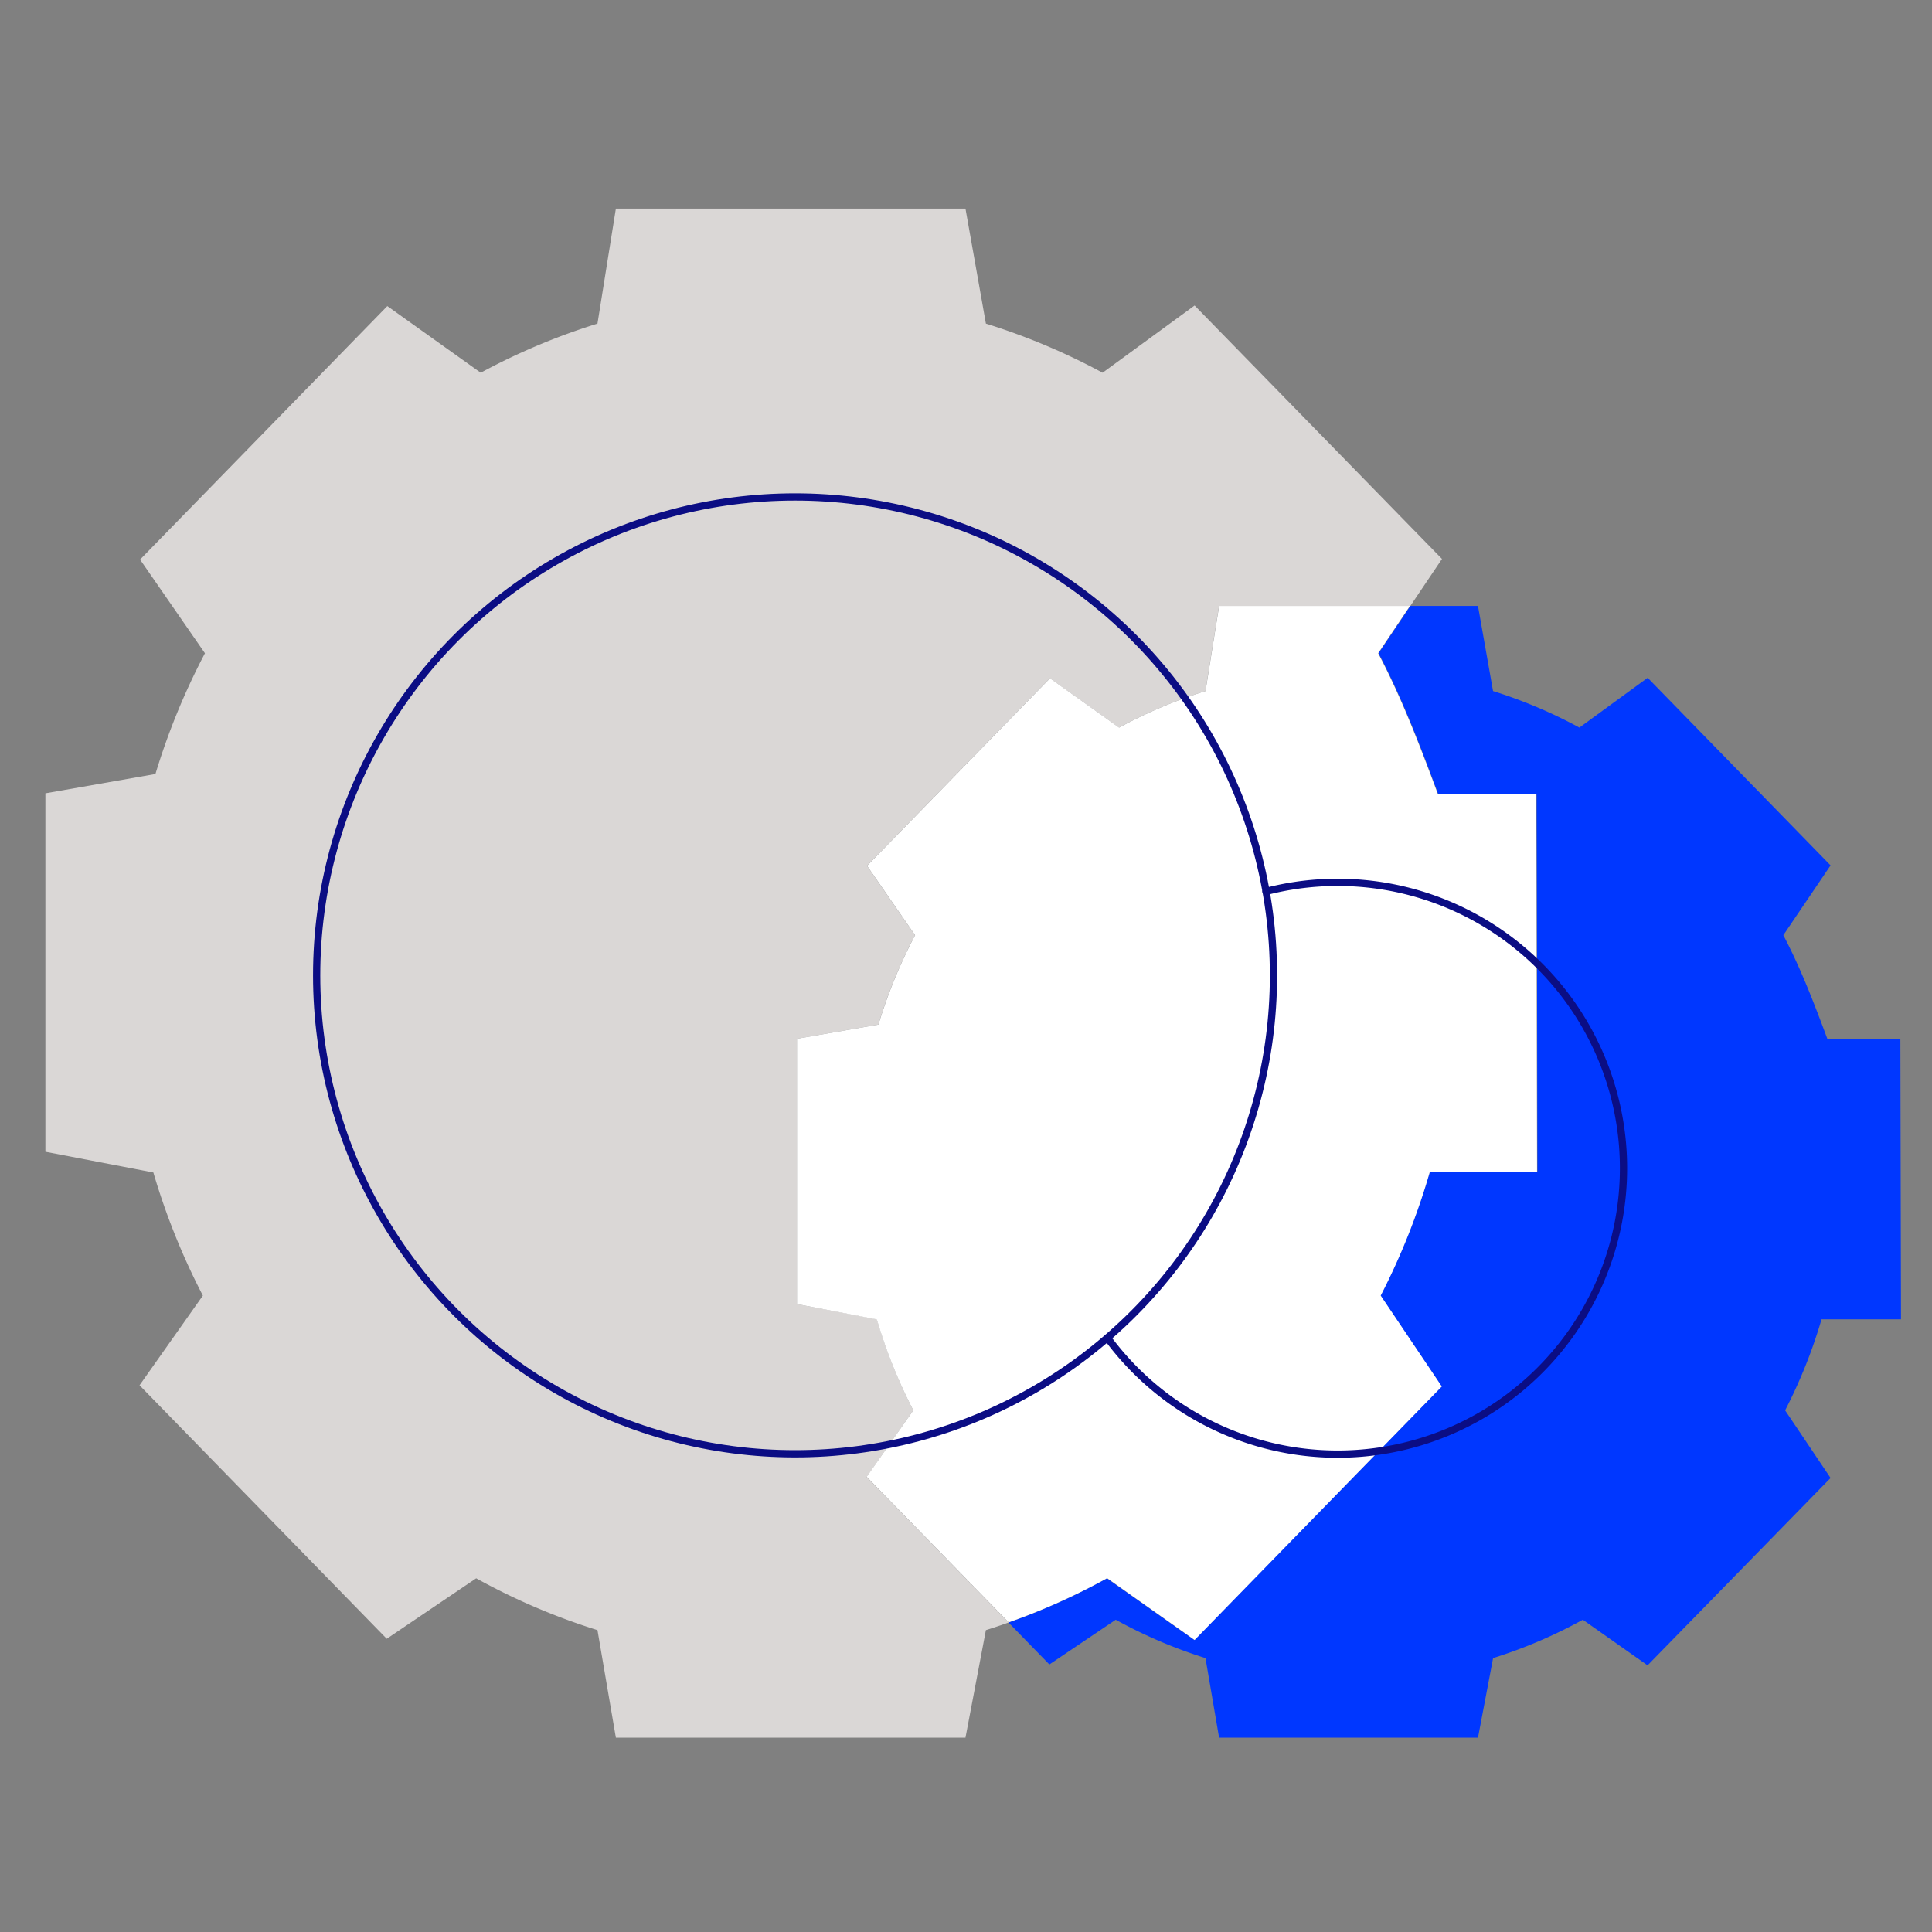
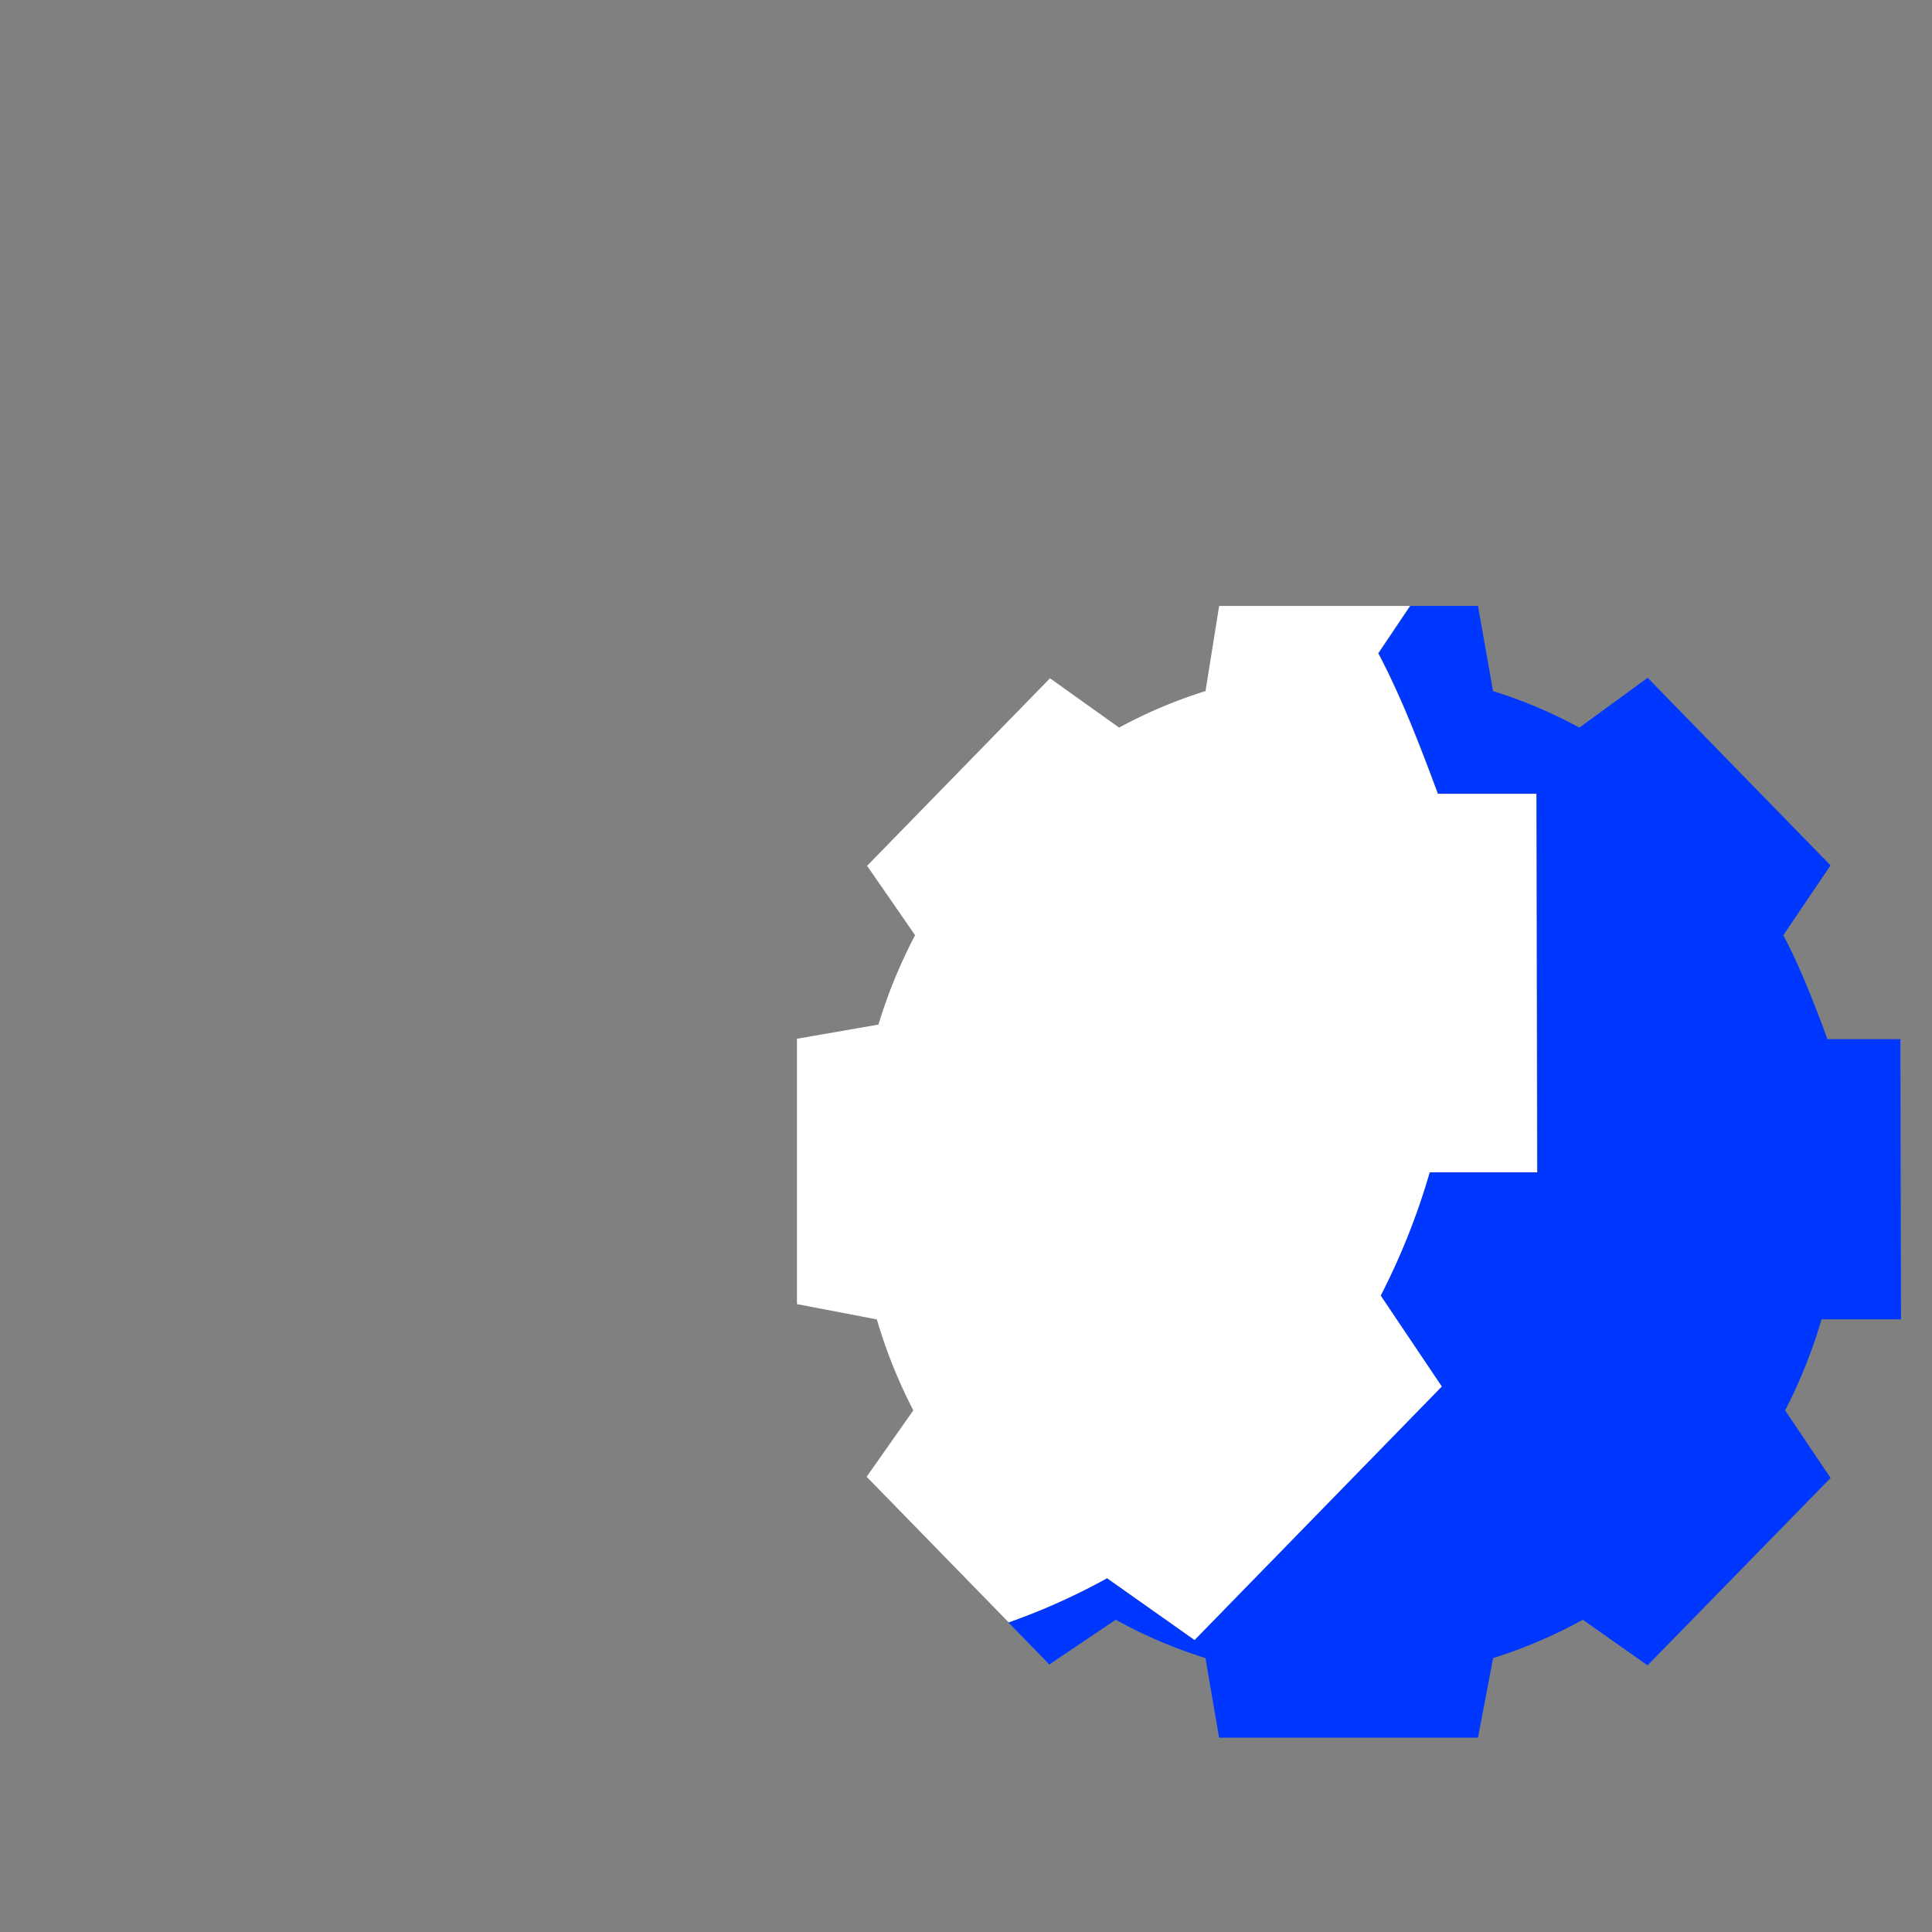
<svg xmlns="http://www.w3.org/2000/svg" id="Layer_1" data-name="Layer 1" viewBox="0 0 400 400">
  <rect x="0" y="0" width="400" height="400" fill="#808080" stroke="none" />
  <defs>
    <style>.cls-1{fill:#dad7d6;}.cls-2{fill:#0037ff;}.cls-3{fill:#fff;}.cls-4{fill:none;stroke:#0b0d84;stroke-linecap:round;stroke-linejoin:round;stroke-width:1.5px;}</style>
  </defs>
-   <path class="cls-1" d="M189.09,292a105.6,105.6,0,0,1-7.53-18.88L165,270V215.06l16.85-2.93a105.79,105.79,0,0,1,7.59-18.51l-9.94-14.36,37.87-38.83,14.31,10.21a99.81,99.81,0,0,1,17.89-7.56l2.82-17.63H292l6.55-9.73L247.33,63.25,228.28,77.17A135.26,135.26,0,0,0,204.12,67l-4.23-23.81H127.51L123.7,67A135.35,135.35,0,0,0,99.53,77.17L80.19,63.37,29,115.85l13.43,19.4a142.43,142.43,0,0,0-10.25,25l-22.78,4v74.21l22.35,4.29A142.87,142.87,0,0,0,42,268.24L28.89,286.81l51.18,52.48,18.52-12.52A135.17,135.17,0,0,0,123.7,337.5l3.81,22.27h72.38l4.23-22.27q2.37-.74,4.71-1.58l-29.4-30.14Z" />
  <path class="cls-2" d="M377.13,273.15h16.45l-.13-58H378.36c-3.51-9.48-6.06-15.67-9.14-21.53L379,179.17l-37.87-38.84L327,150.64a100,100,0,0,0-17.88-7.56L306,125.45H292l-6.59,9.8c4.16,7.92,7.6,16.28,12.34,29.1h20.4l.16,78.37H296a142.09,142.09,0,0,1-10.18,25.52l12.65,18.82-51.18,52.48-18.11-12.77a133.85,133.85,0,0,1-20.39,9.15l8.47,8.69L231,335.35a100.59,100.59,0,0,0,18.58,7.94l2.82,16.48H306l3.13-16.48a100.88,100.88,0,0,0,18.58-7.94l13.4,9.44L379,306,369.59,292A105.63,105.63,0,0,0,377.13,273.15Z" />
  <path class="cls-3" d="M247.33,339.54l51.18-52.48-12.65-18.82A142.09,142.09,0,0,0,296,242.72h22.23l-.16-78.37h-20.4c-4.74-12.82-8.18-21.18-12.34-29.1l6.59-9.8H252.41l-2.82,17.63a99.81,99.81,0,0,0-17.89,7.56l-14.31-10.21-37.87,38.83,9.94,14.36a105.79,105.79,0,0,0-7.59,18.51L165,215.06V270l16.54,3.17A105.6,105.6,0,0,0,189.09,292l-9.66,13.75,29.4,30.14a133.85,133.85,0,0,0,20.39-9.15Z" />
-   <circle class="cls-4" cx="164.61" cy="201.94" r="99.05" />
-   <path class="cls-4" d="M262.11,184.57a59.19,59.19,0,1,1-32.52,92.82" />
</svg>